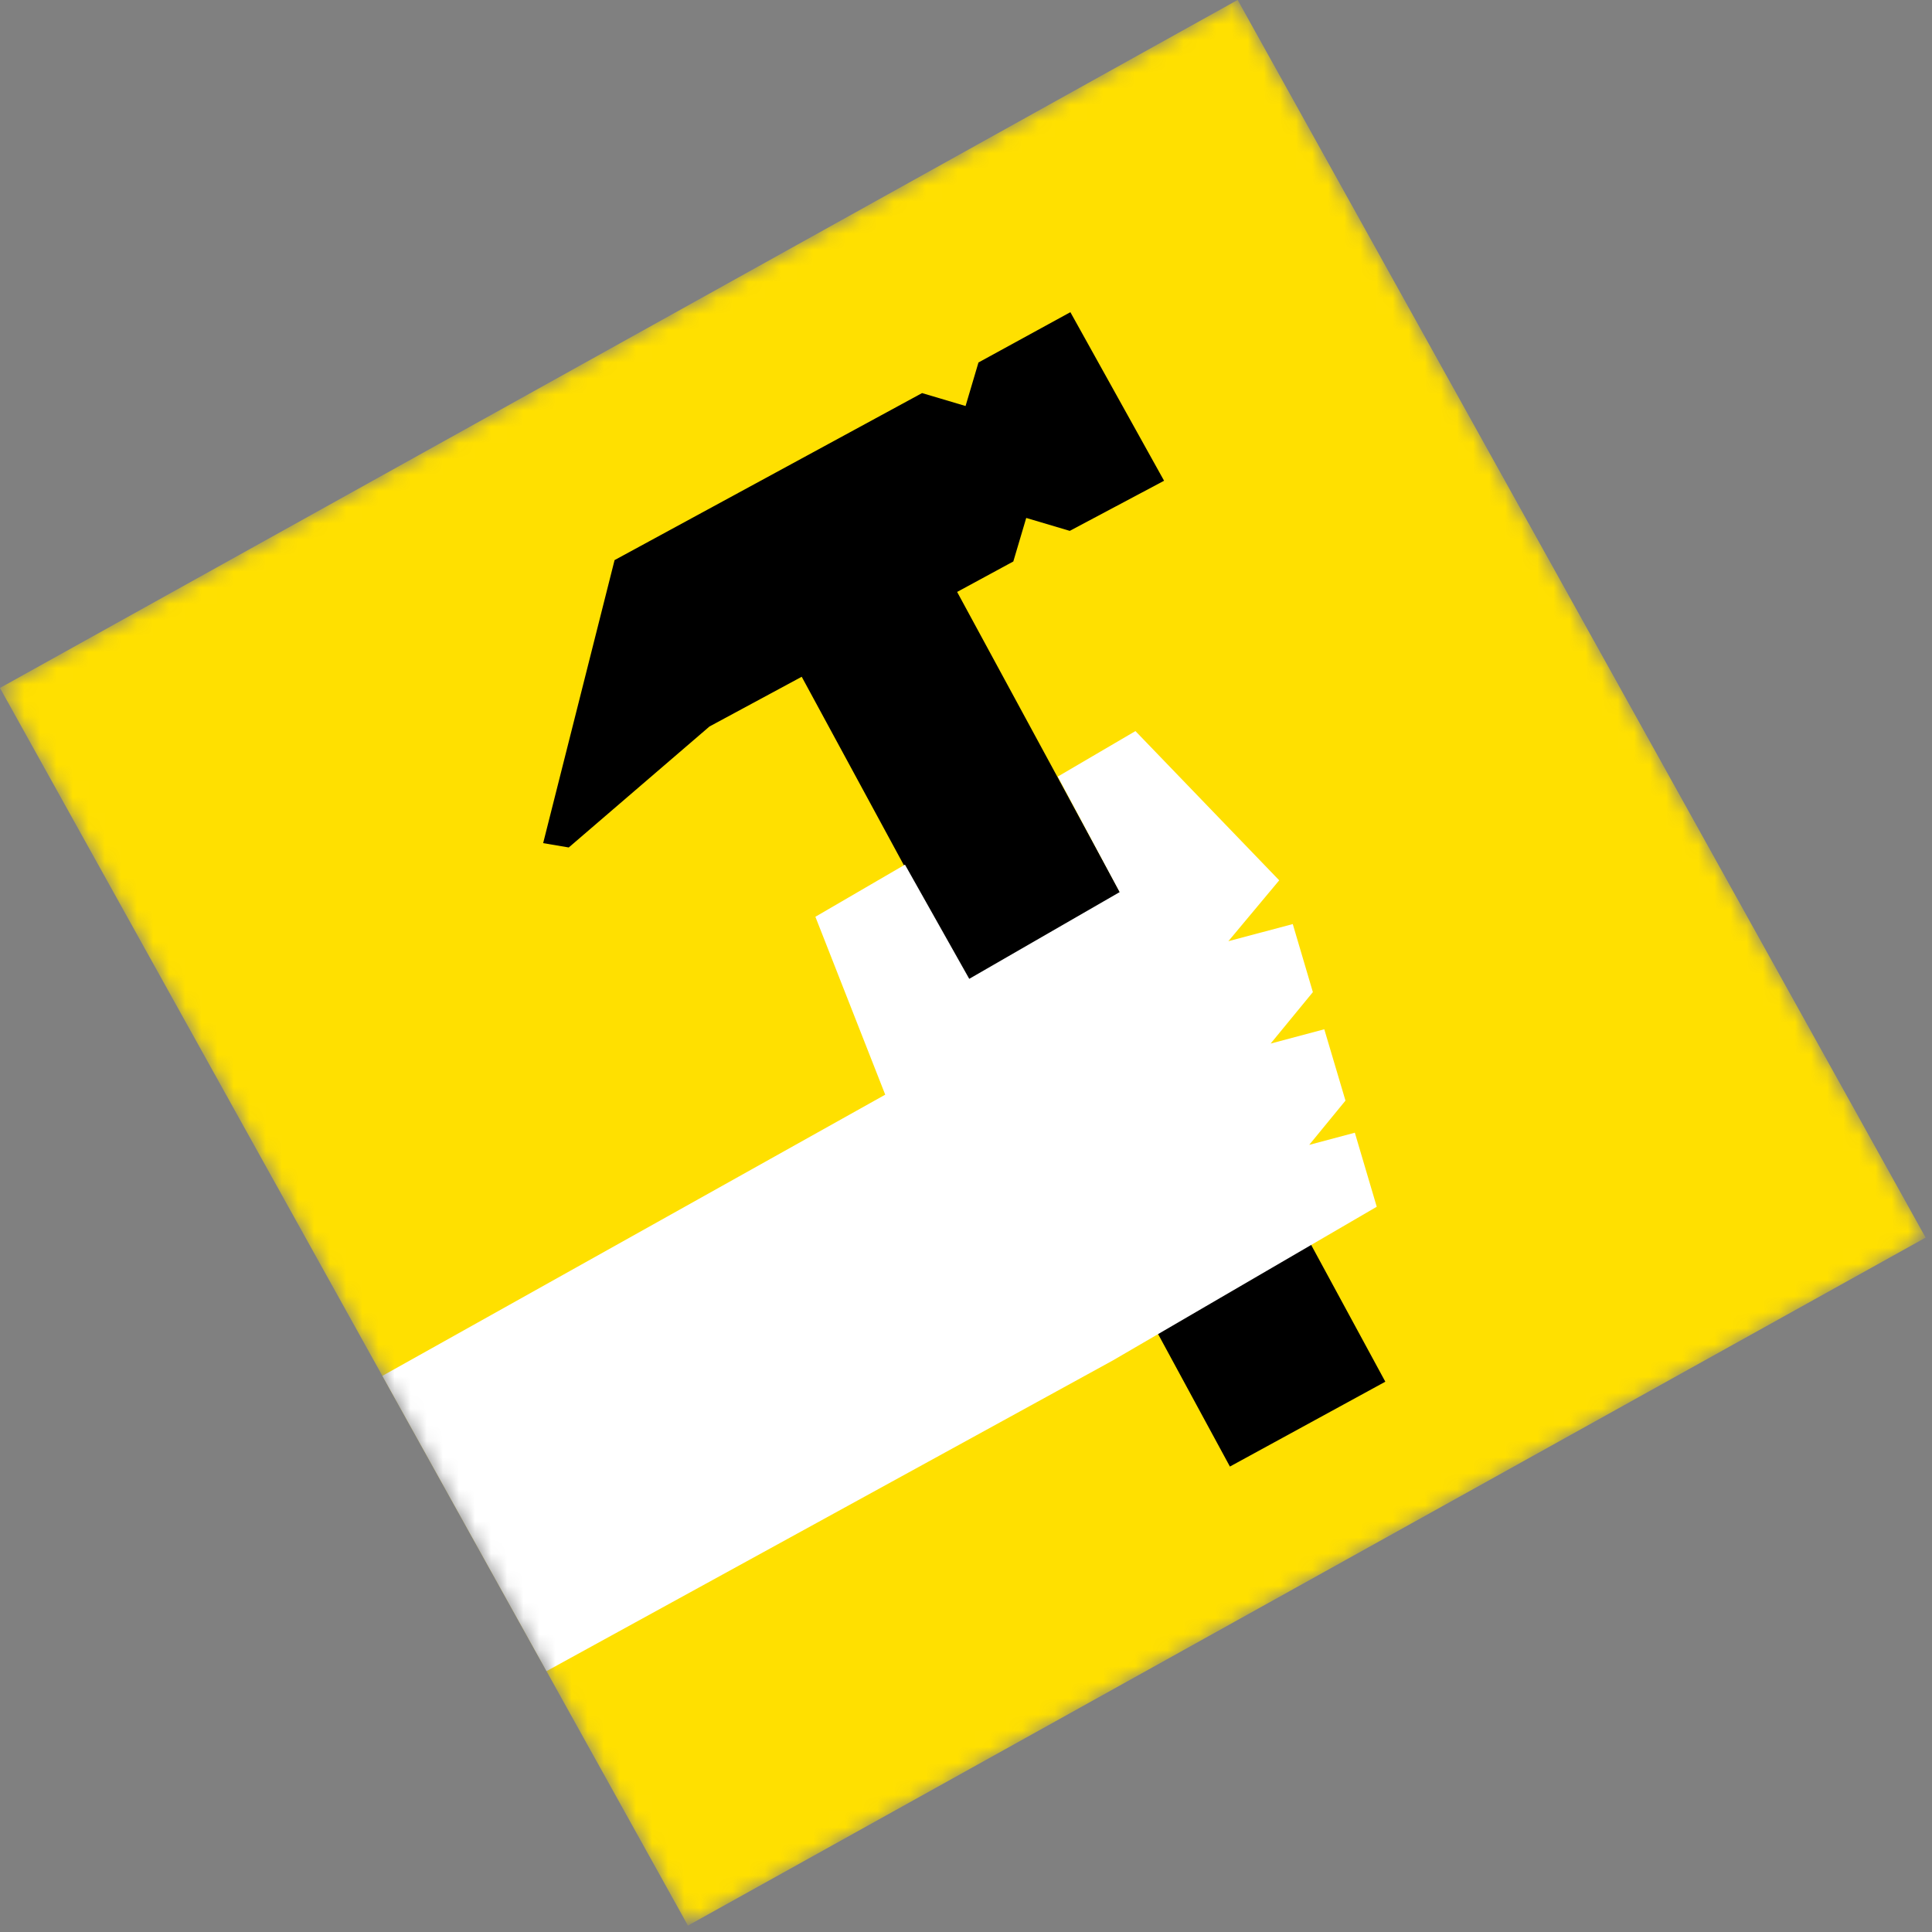
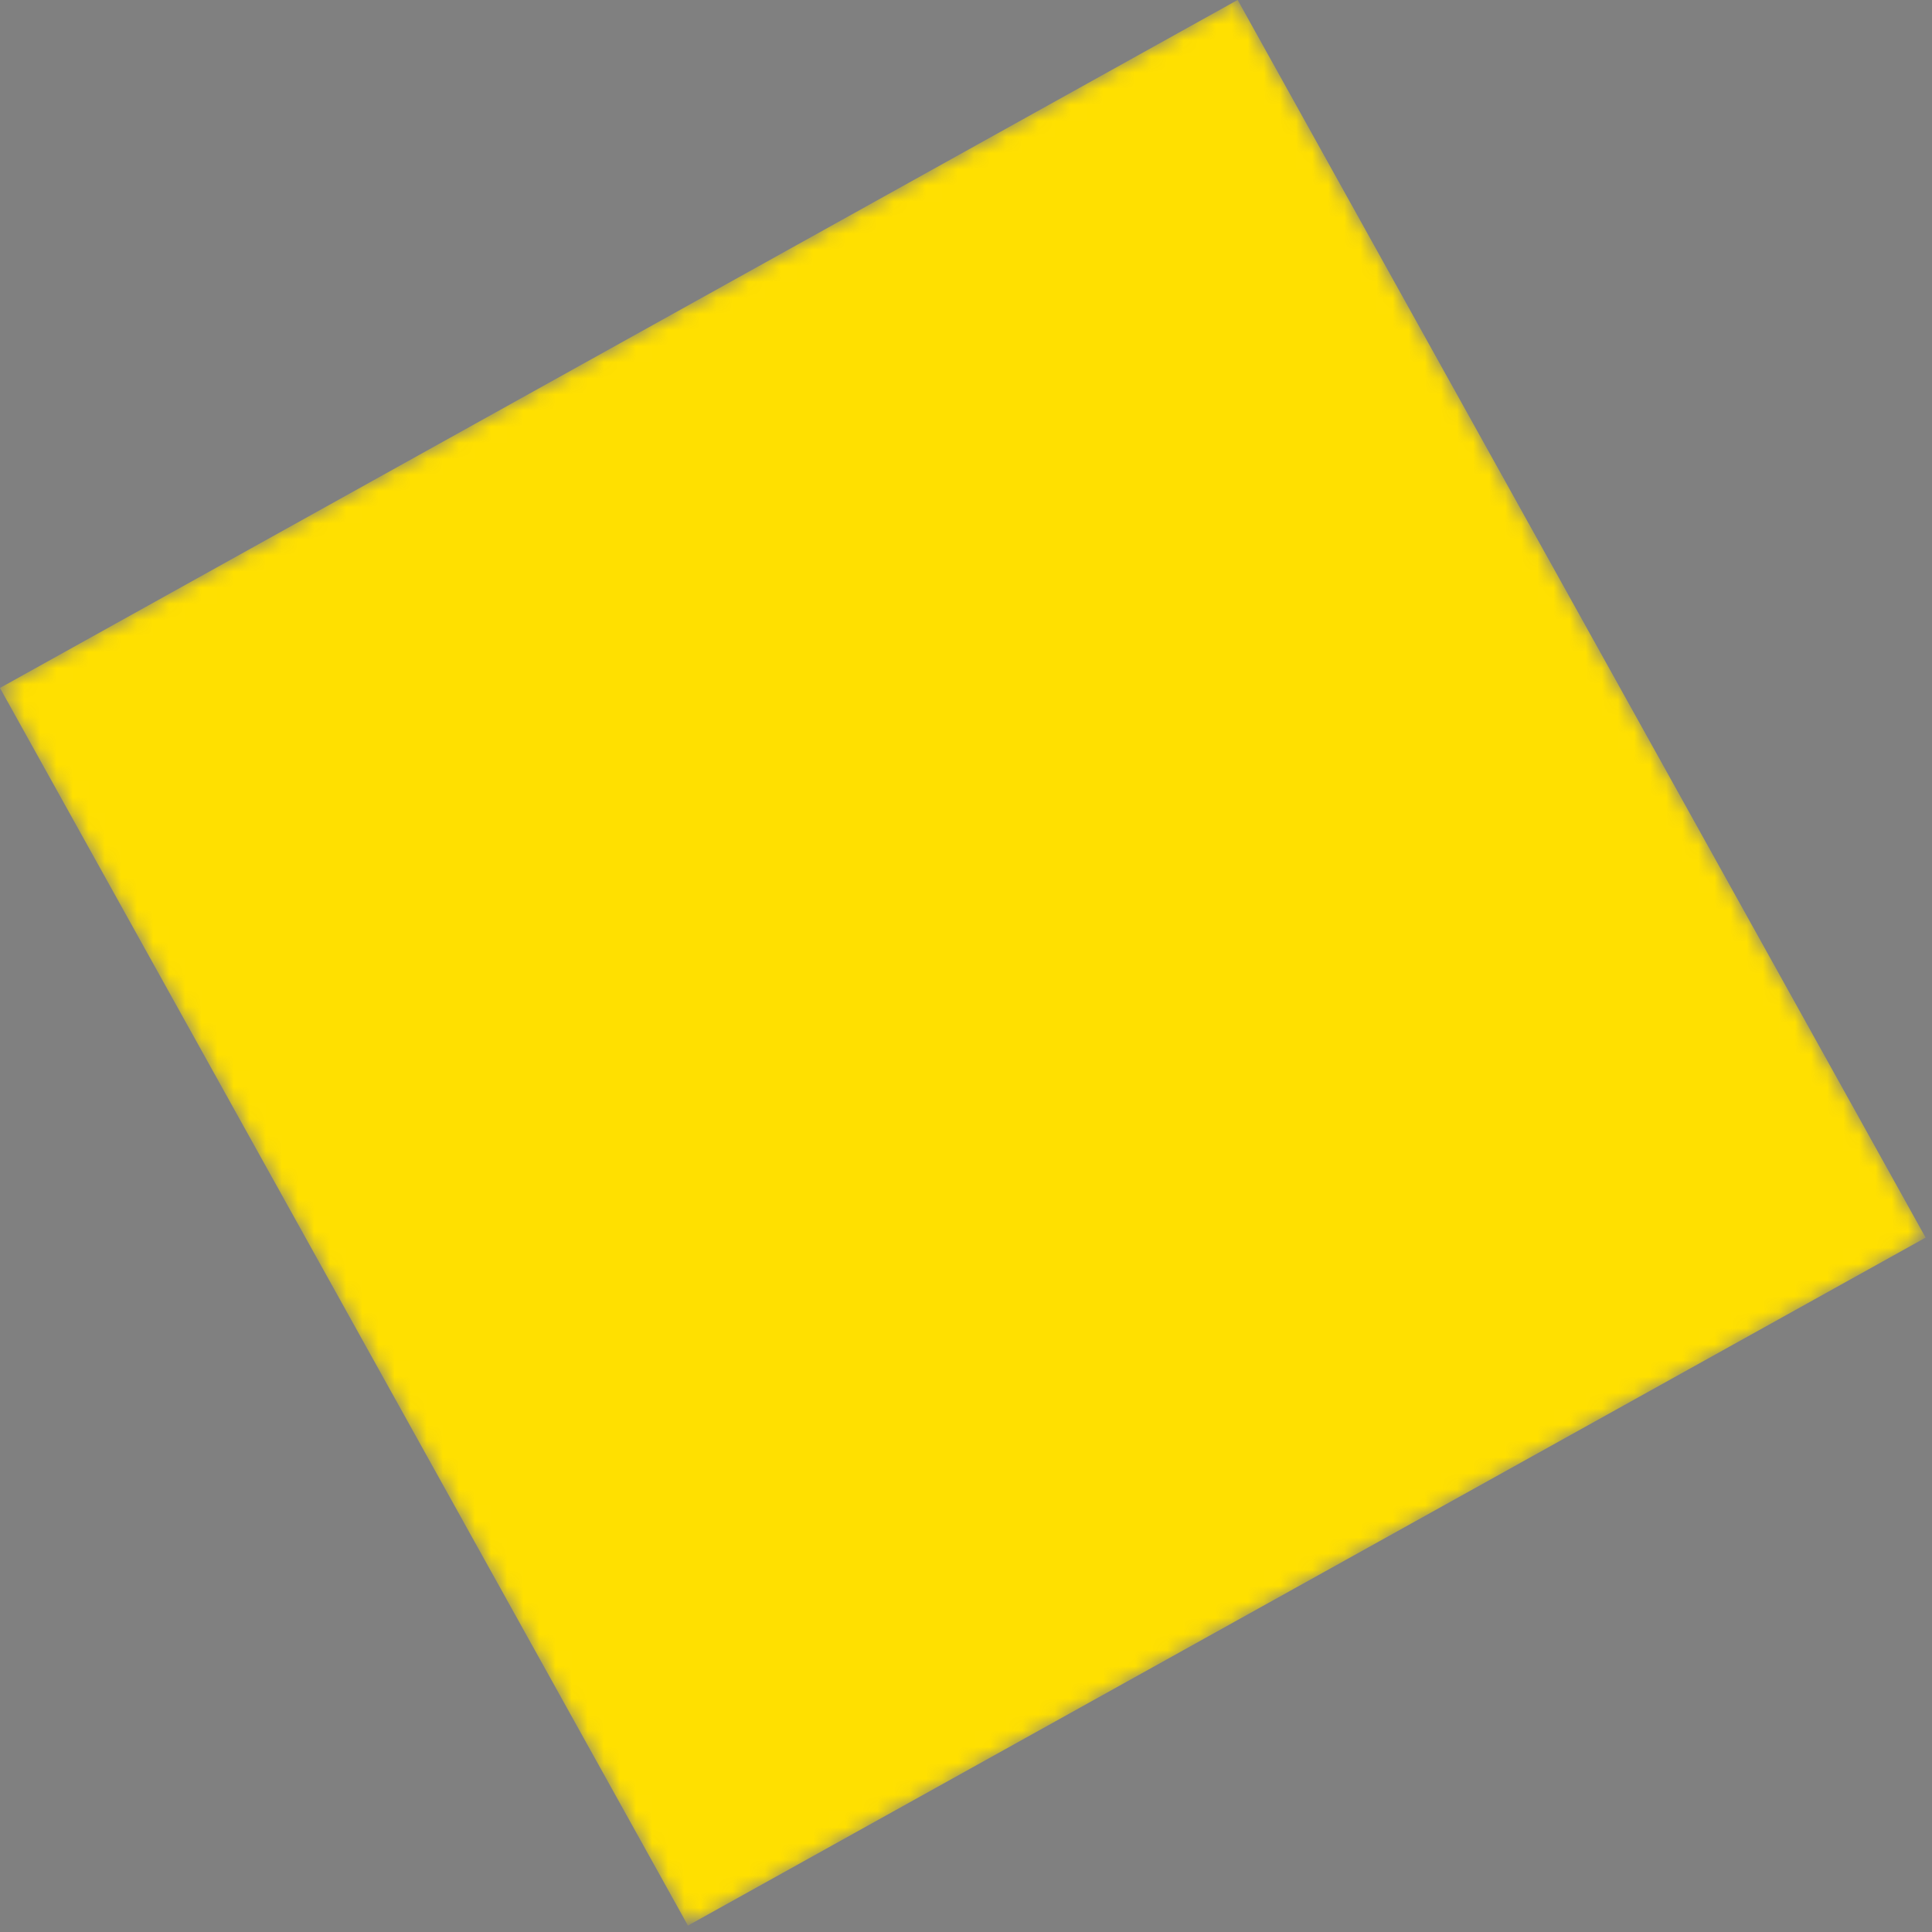
<svg xmlns="http://www.w3.org/2000/svg" width="120" height="120" fill="none" viewBox="0 0 120 120">
  <rect x="0" y="0" width="120" height="120" fill="#808080" stroke="none" />
  <mask id="mask0_9681_89720" width="120" height="120" x="0" y="0" maskUnits="userSpaceOnUse" style="mask-type:alpha">
    <path fill="#7330E0" d="m42.73 119.602 76.874-42.732L76.874 0 0 42.732z" />
  </mask>
  <g mask="url(#mask0_9681_89720)">
    <path fill="#FFE000" d="m42.73 119.602 76.874-42.732L76.872-.004-.002 42.73z" />
-     <path fill="#000" fill-rule="evenodd" d="m57.27 24.415 2.703.803.802-2.704 5.708-3.124 5.82 10.47-5.858 3.113-2.704-.803-.802 2.704-3.49 1.892L86.045 85.82l-9.653 5.27-26.596-49.055-5.728 3.088-8.742 7.515-1.59-.269 4.436-17.58L57.27 24.416Z" clip-rule="evenodd" />
-     <path fill="#fff" fill-rule="evenodd" d="m50.645 56.942 5.564-3.238 3.992 7.093 9.344-5.387-3.845-7.175 4.824-2.826 8.93 9.27-3.158 3.781 4-1.065 1.249 4.227-2.624 3.196 3.333-.888 1.316 4.431-2.252 2.748 2.833-.755 1.361 4.6L69.12 84.5l-35.175 19.297-10.195-18.34 31.233-17.465-4.338-11.05Z" clip-rule="evenodd" />
  </g>
</svg>